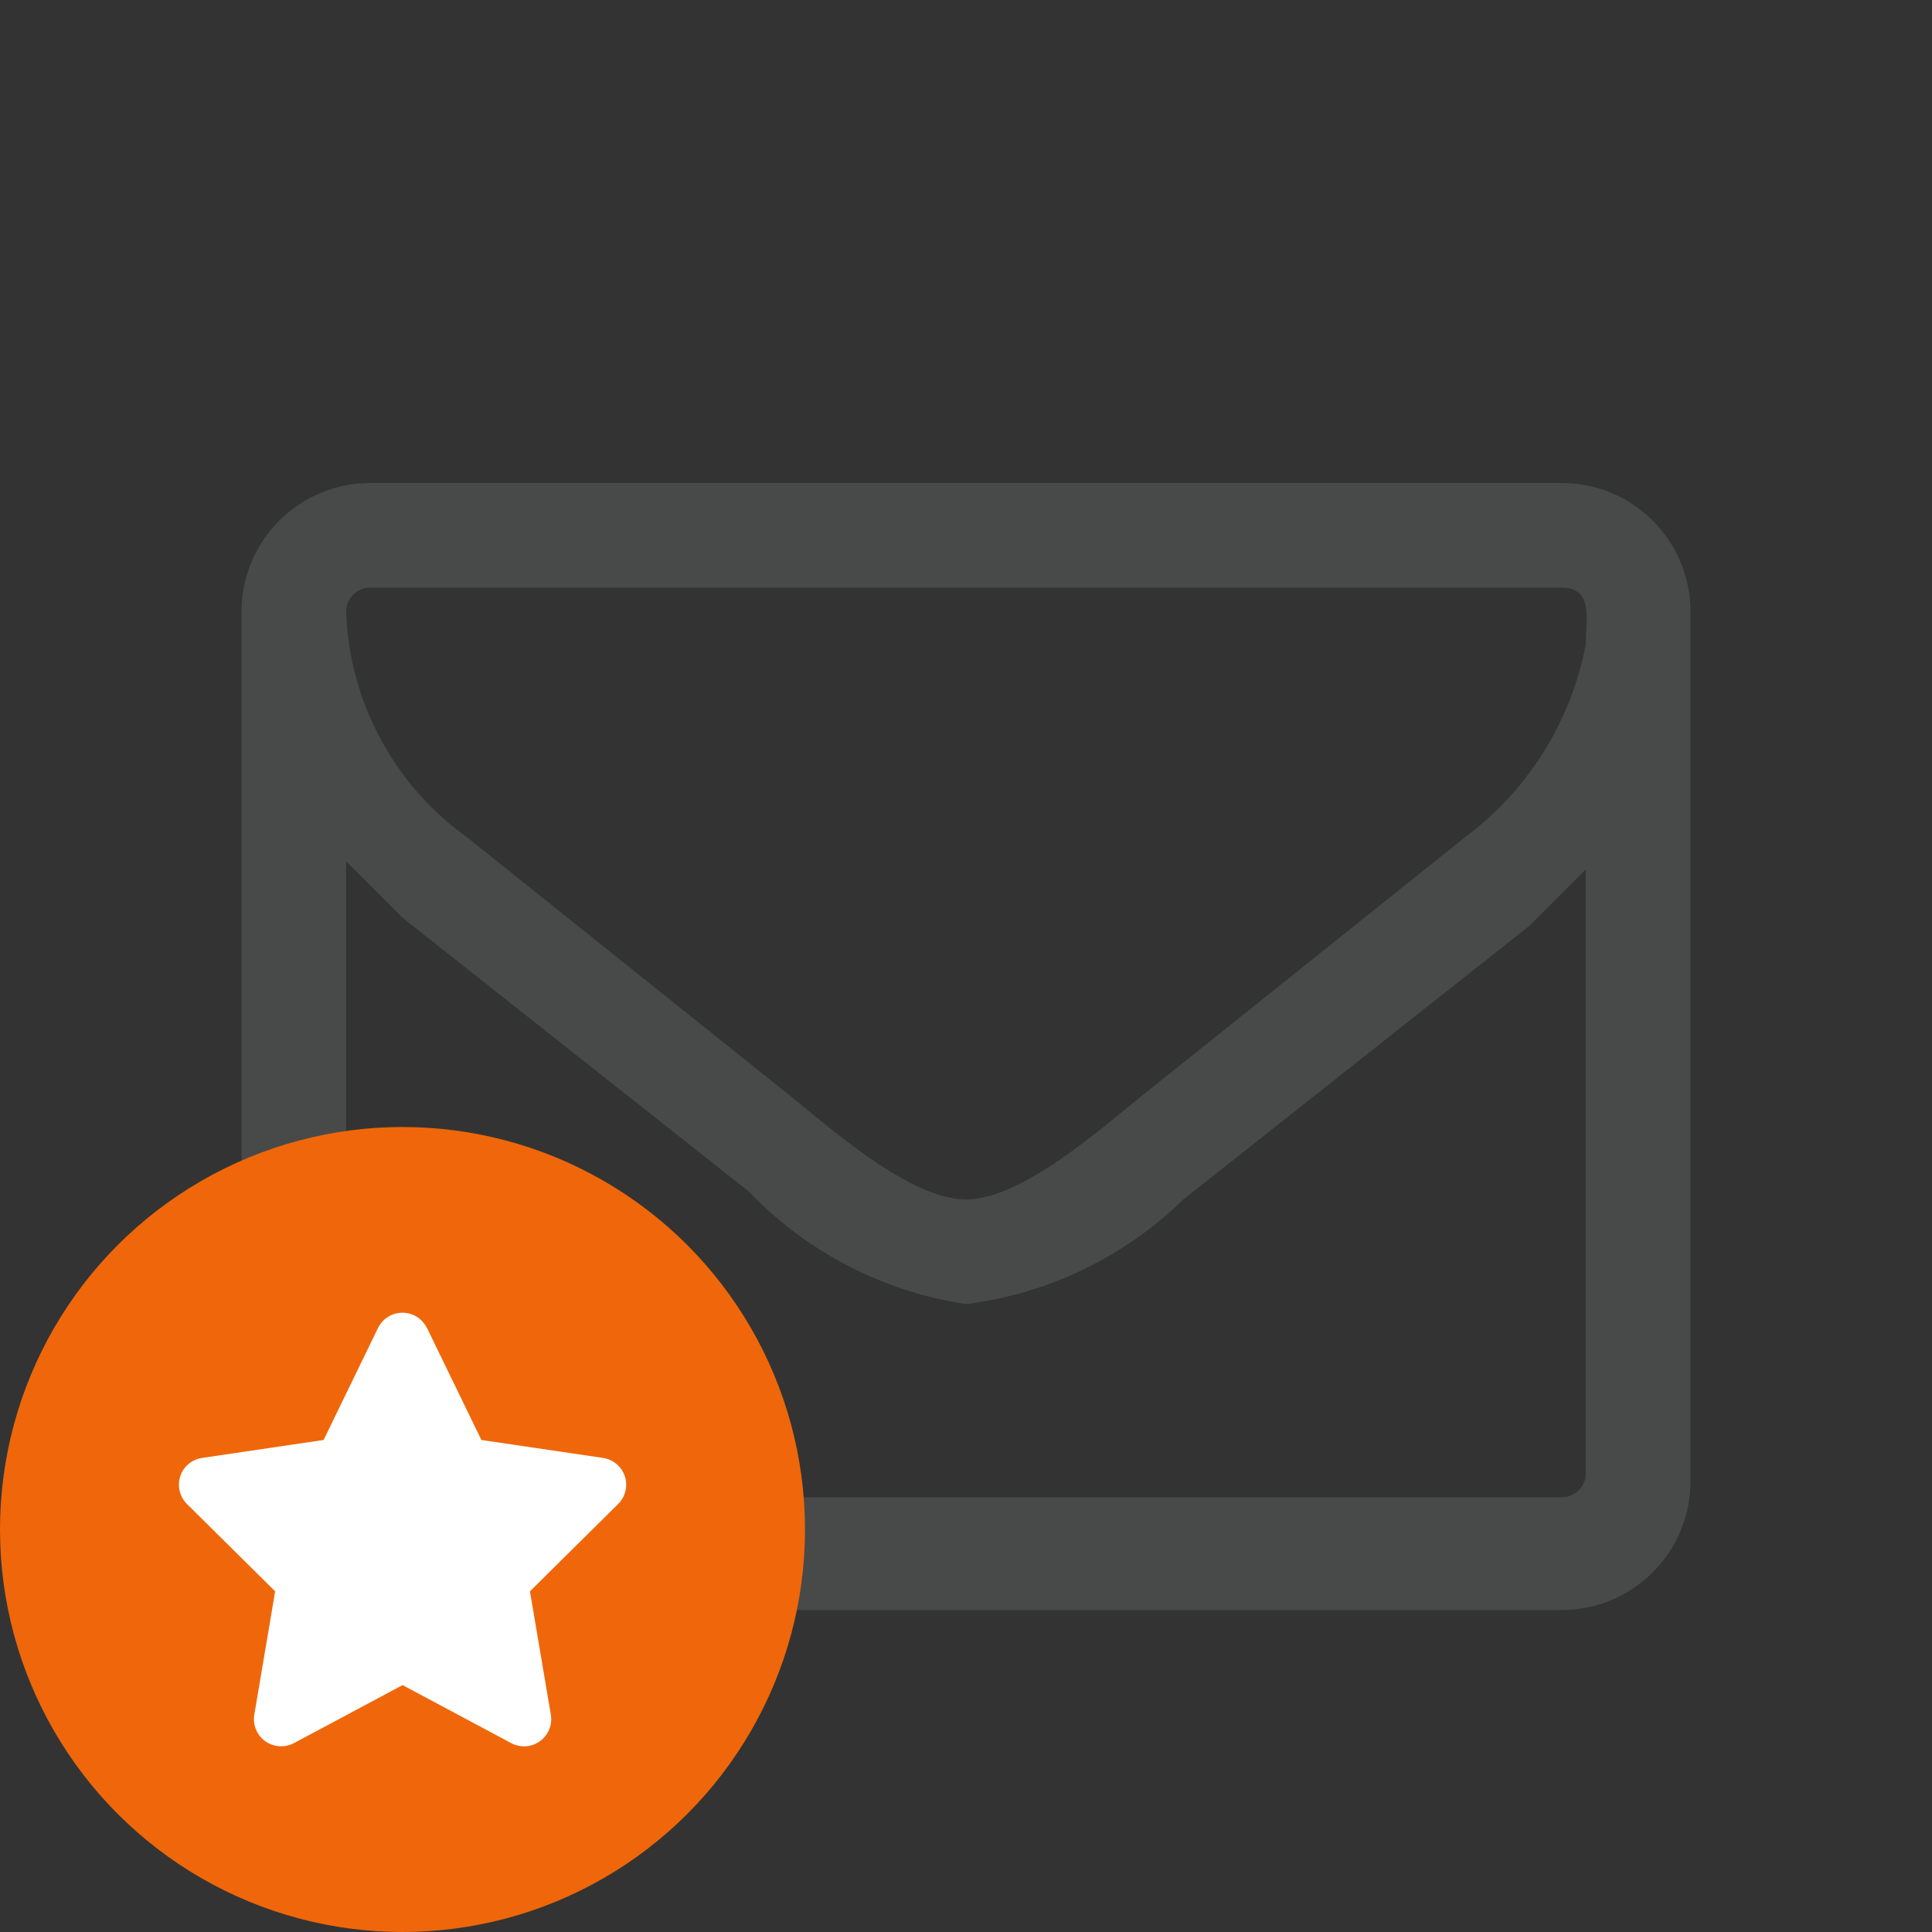
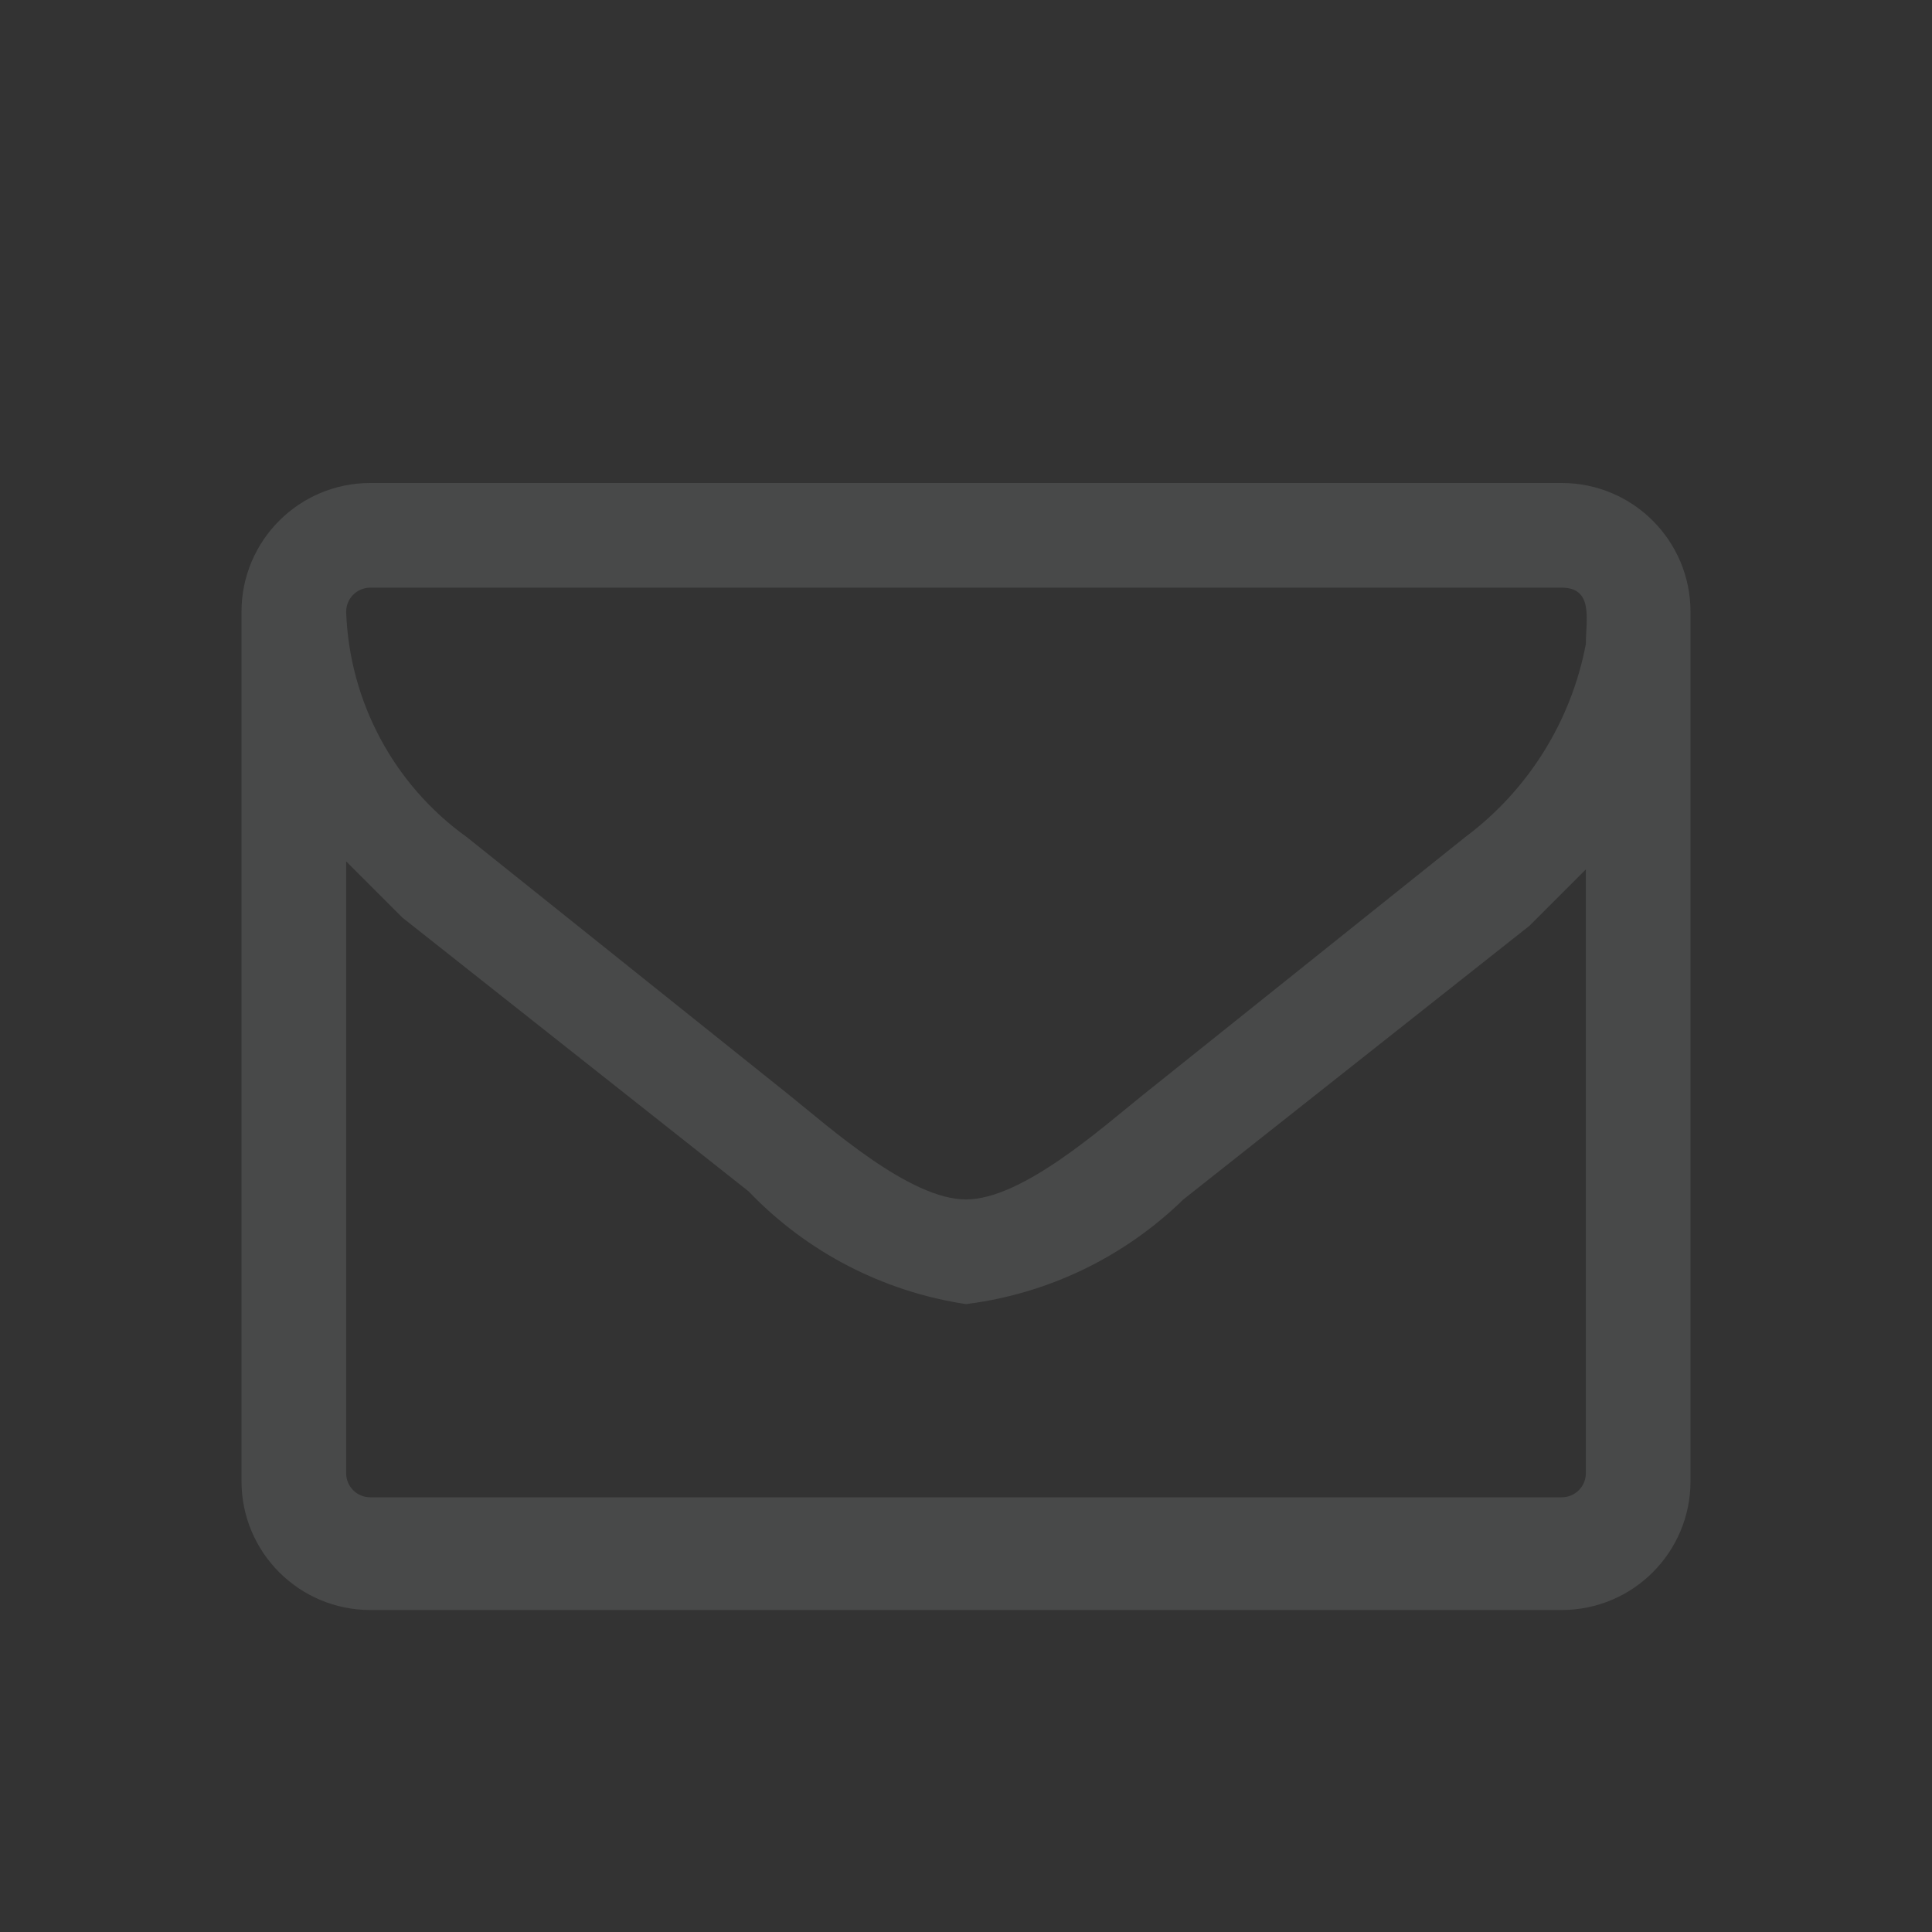
<svg xmlns="http://www.w3.org/2000/svg" id="a" width="24" height="24" viewBox="0 0 24 24">
  <rect x="0" y="0" width="24" height="24" fill="#333333" stroke="none" />
  <path d="M21,18.4c0,.884-.716,1.6-1.6,1.6H4.6c-.884,0-1.6-.716-1.6-1.6h0V7.6c0-.884,.716-1.6,1.6-1.6h14.8c.884,0,1.6,.716,1.6,1.6h0v10.8Zm-1.6-11.1H4.6c-.166,0-.3,.134-.3,.3h0c.039,1.115,.593,2.15,1.5,2.8l4,3.2c.5,.4,1.5,1.3,2.2,1.3h0c.7,0,1.7-.9,2.2-1.3l4-3.2c.783-.584,1.318-1.44,1.5-2.4,0-.3,.1-.7-.3-.7Zm.3,3.5l-.7,.7-4.3,3.4c-.734,.716-1.682,1.173-2.7,1.3h0c-1.03-.155-1.98-.647-2.7-1.4l-4.3-3.4-.7-.7v7.6c0,.166,.134,.3,.3,.3h14.8c.166,0,.3-.134,.3-.3,0,0,0-7.5,0-7.5Z" style="fill:#484949;" />
-   <circle cx="5" cy="19" r="5" style="fill:#ef670a;" />
-   <path d="M5.302,16.496c-.056-.116-.174-.189-.303-.189s-.246,.074-.303,.189l-.676,1.392-1.511,.223c-.126,.019-.231,.107-.27,.228s-.007,.255,.083,.344l1.096,1.085-.259,1.533c-.021,.126,.032,.255,.136,.329s.242,.084,.356,.024l1.35-.721,1.35,.721c.114,.06,.251,.052,.356-.024s.157-.203,.136-.329l-.26-1.533,1.096-1.085c.09-.089,.123-.223,.083-.344s-.144-.209-.27-.228l-1.512-.223-.676-1.392h-.002Z" style="fill:#fff;" />
</svg>